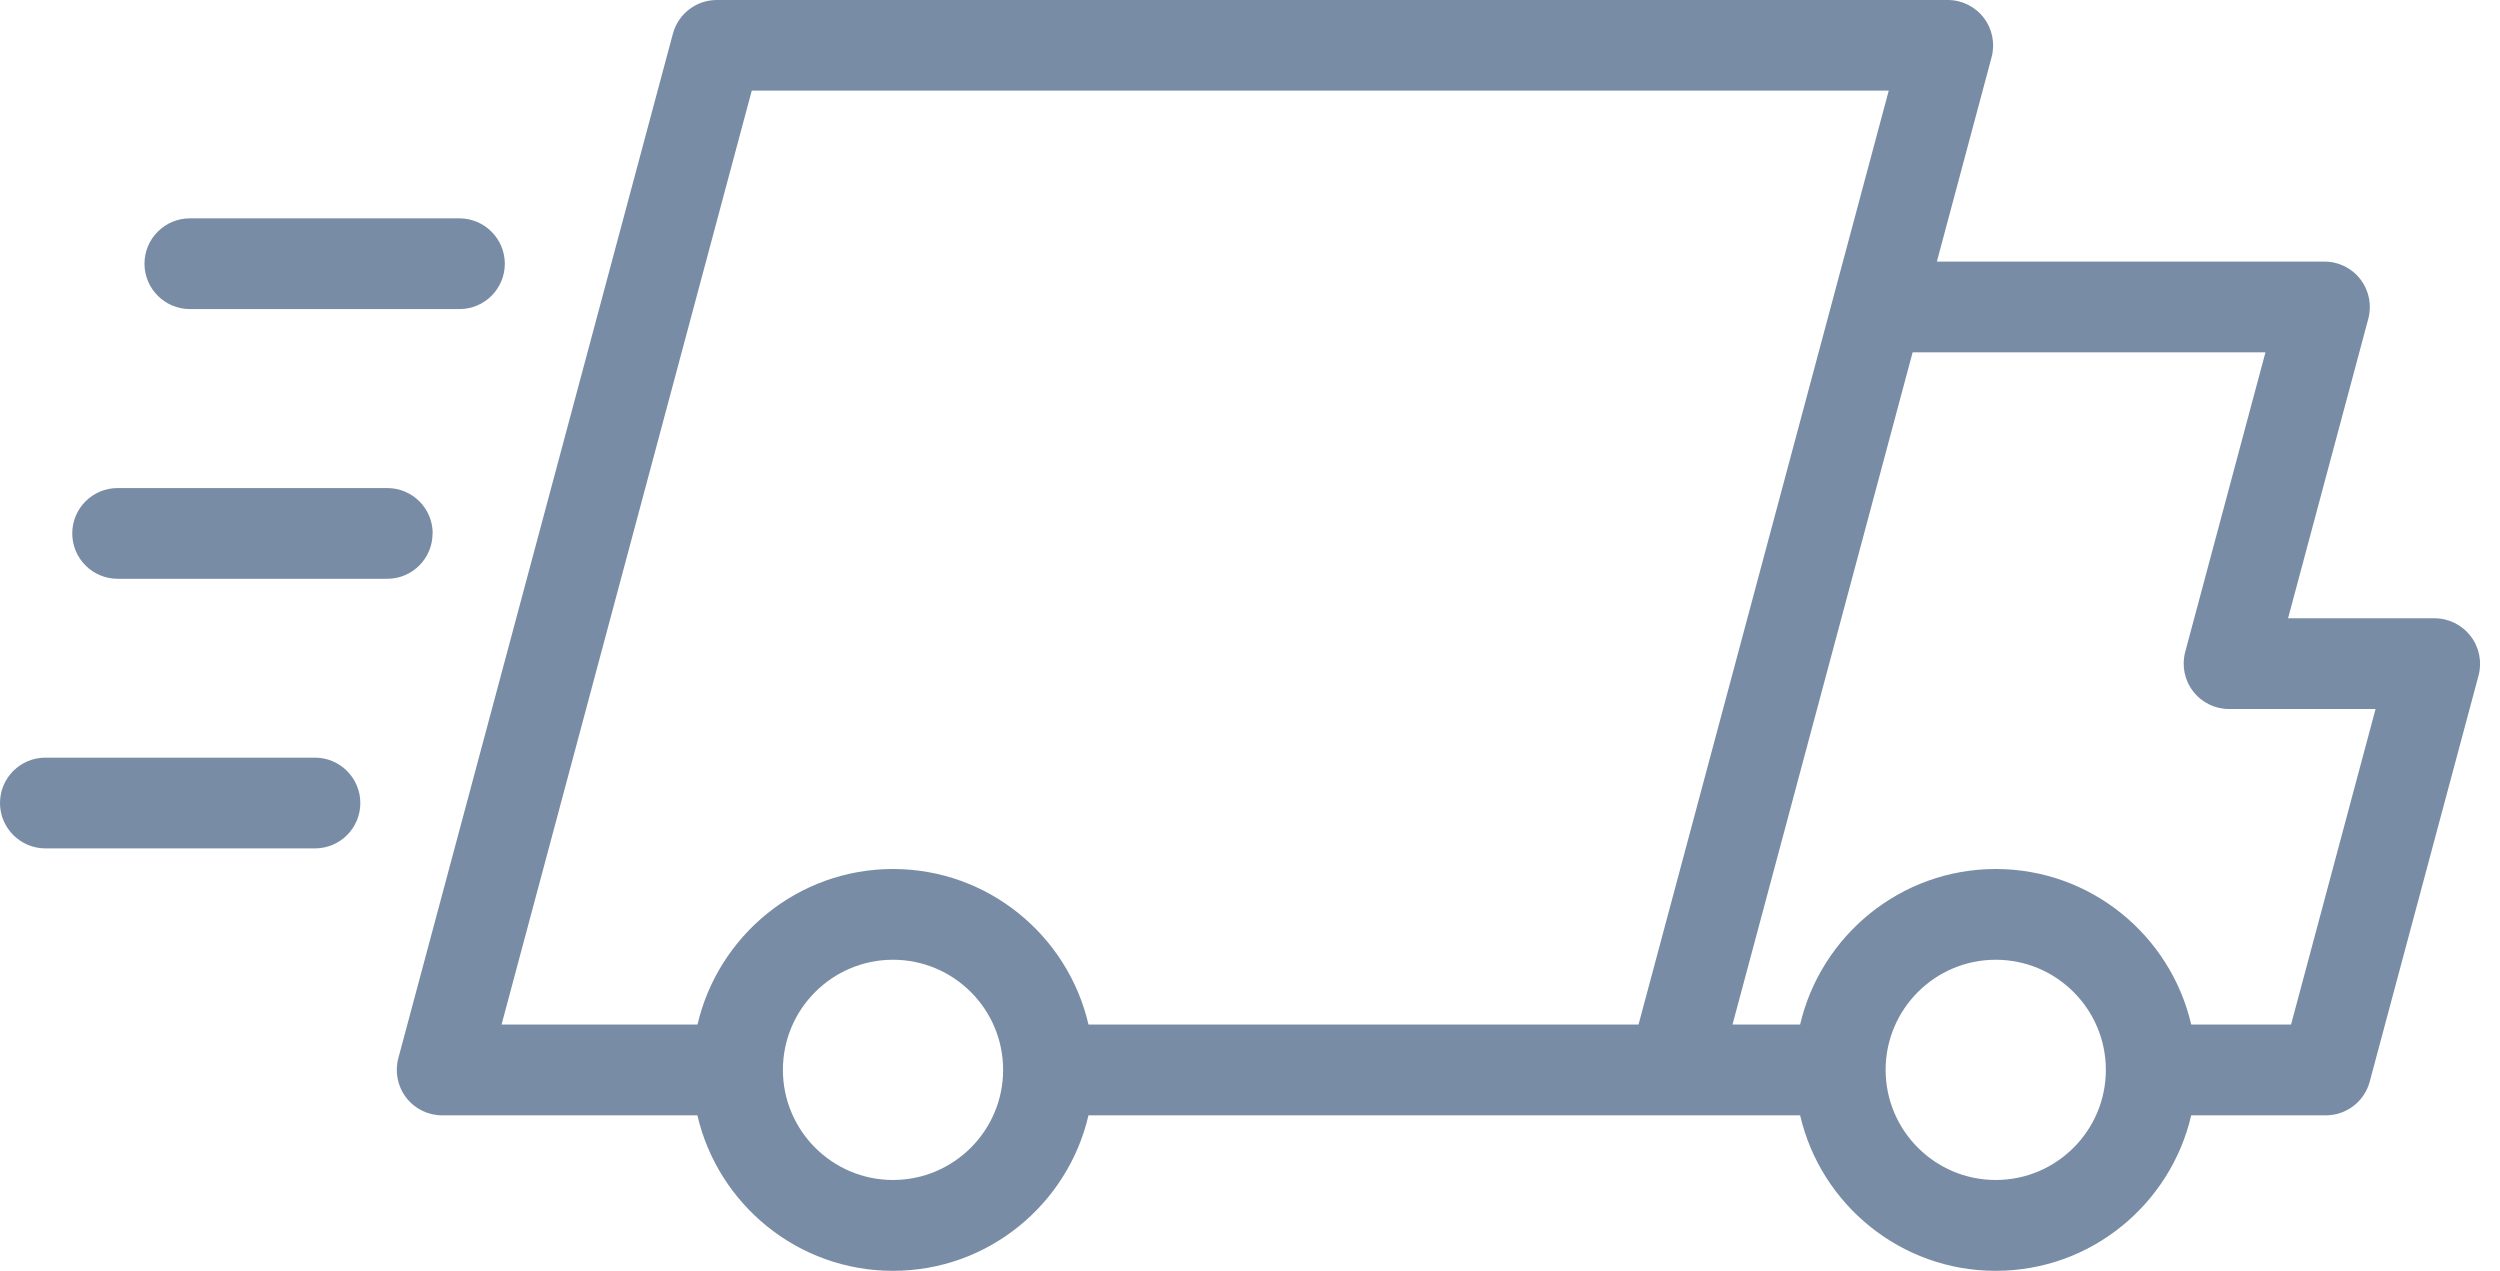
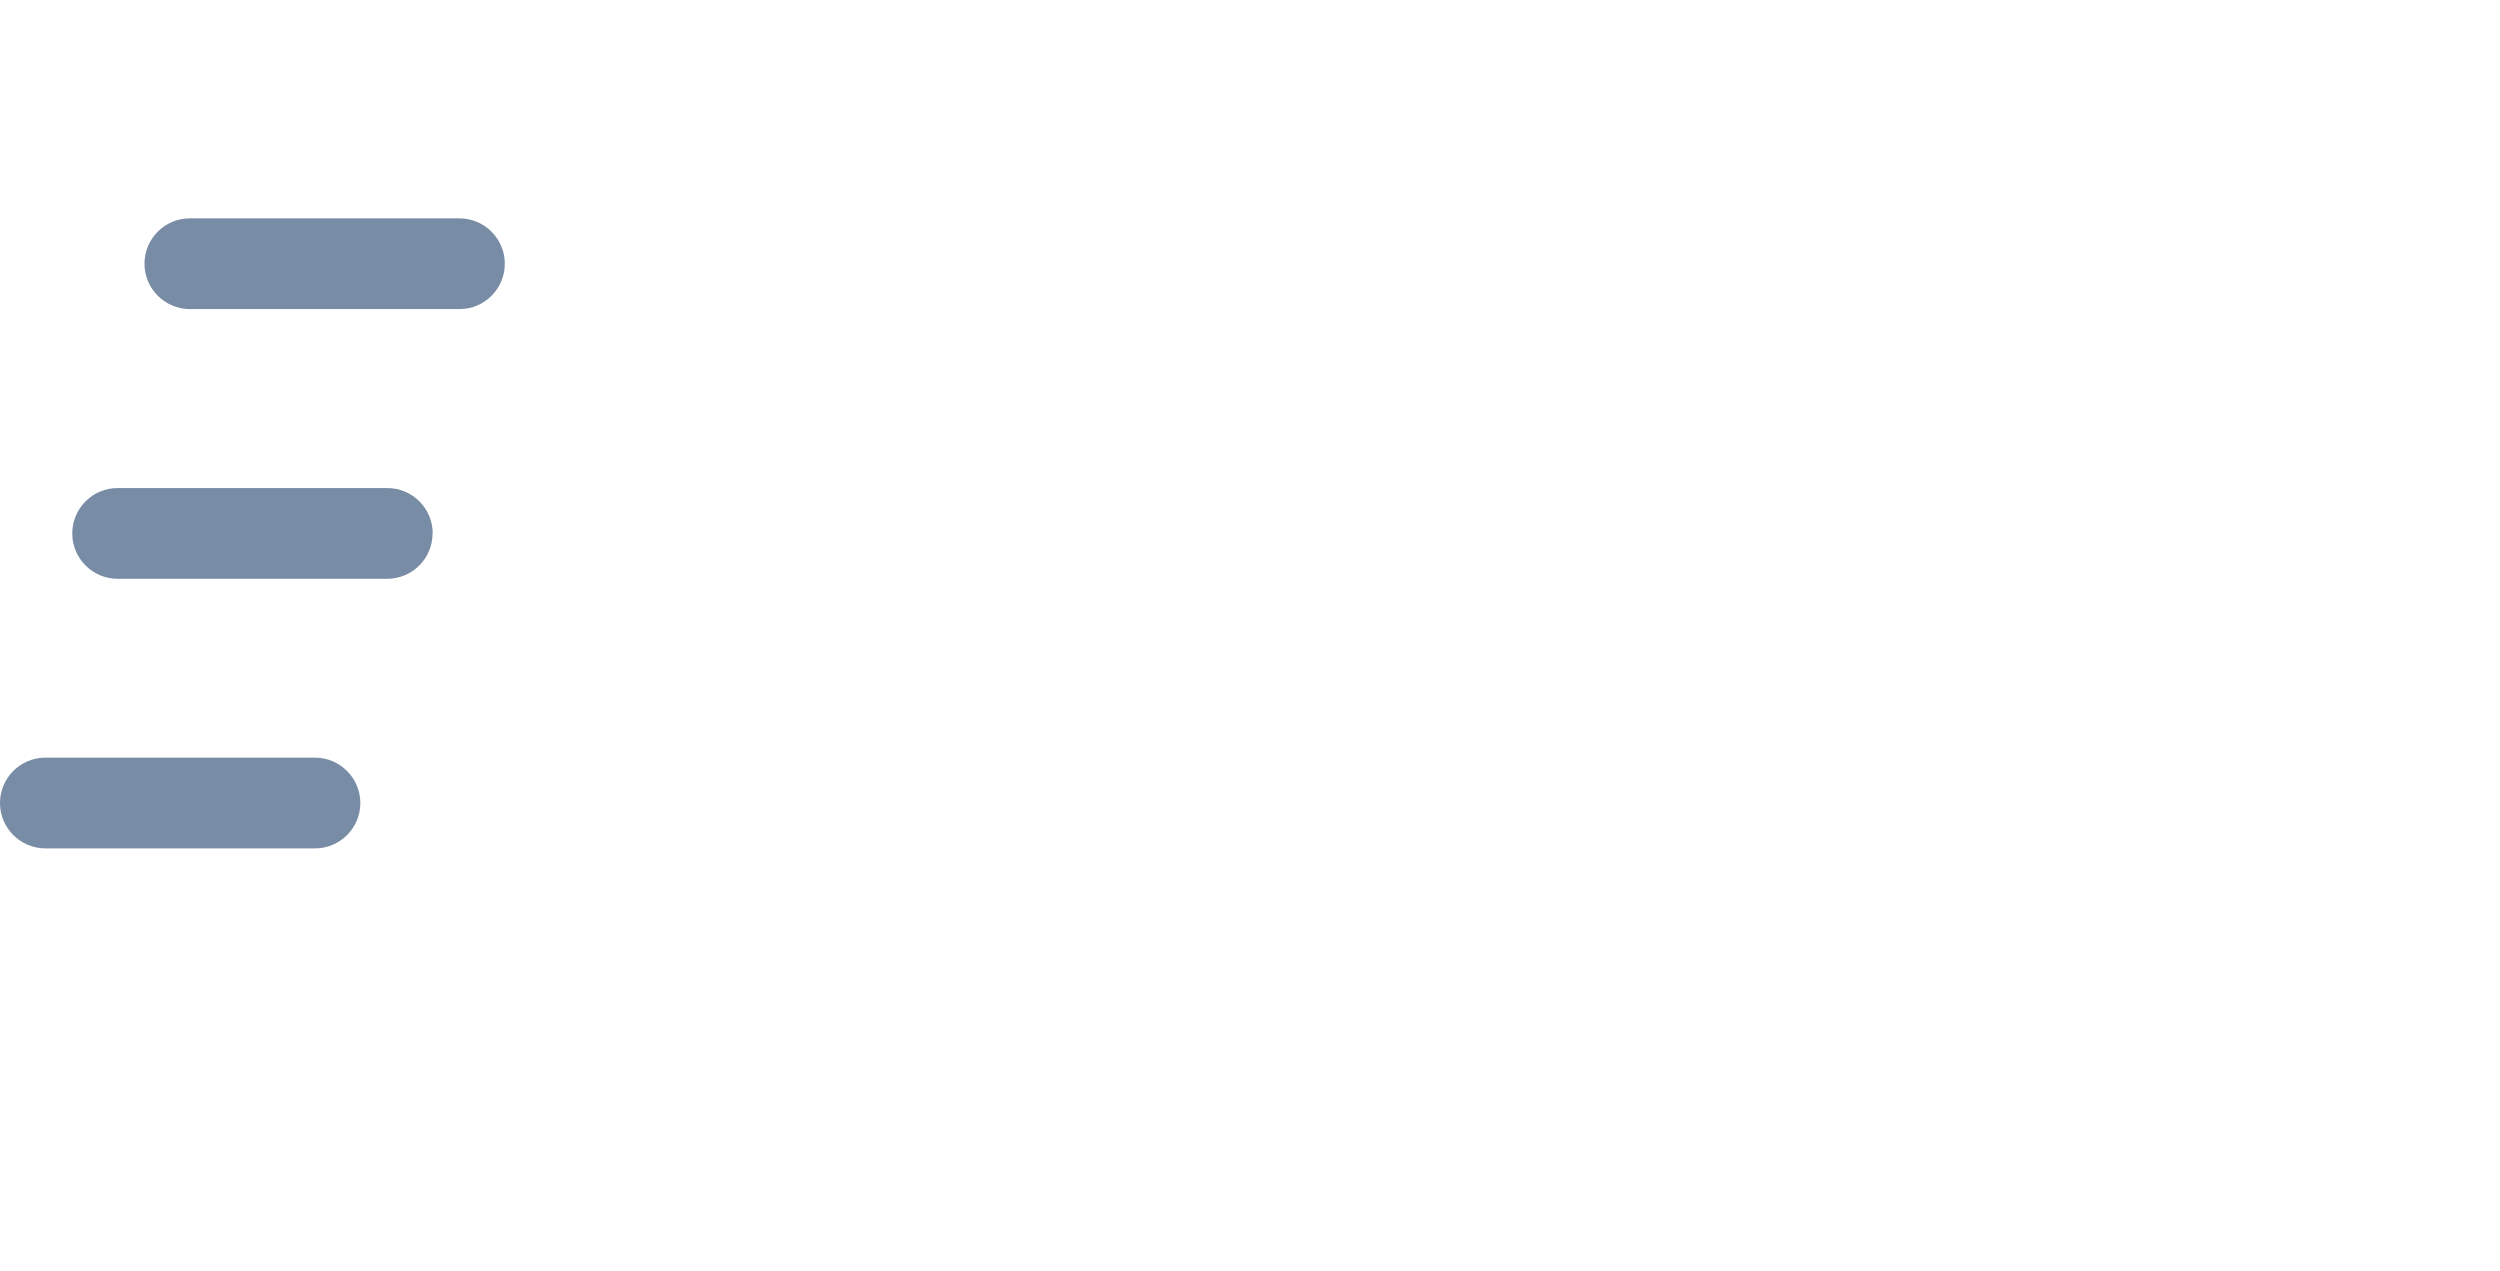
<svg xmlns="http://www.w3.org/2000/svg" width="120" height="61" viewBox="0 0 120 61" fill="none">
-   <path d="M118.586 30.53C118.172 29.99 117.536 29.678 116.859 29.678H109.827L113.679 15.298C113.853 14.644 113.715 13.948 113.301 13.408C112.887 12.868 112.251 12.556 111.573 12.556H92.97L95.597 2.742C95.771 2.088 95.633 1.392 95.219 0.852C94.805 0.312 94.169 0 93.492 0H34.405C33.422 0 32.558 0.66 32.3 1.614L19.119 50.795C18.945 51.449 19.083 52.145 19.497 52.685C19.911 53.225 20.547 53.537 21.225 53.537H33.475C34.465 57.808 38.293 61 42.864 61C47.436 61 51.257 57.802 52.247 53.537H86.406C87.396 57.808 91.224 61 95.795 61C100.367 61 104.188 57.802 105.178 53.537H111.639C112.623 53.537 113.487 52.877 113.745 51.923L118.97 32.426C119.144 31.772 119.006 31.076 118.592 30.536L118.586 30.53ZM36.073 4.349H90.66L78.65 49.176H52.247C51.257 44.904 47.43 41.712 42.864 41.712C38.299 41.712 34.471 44.91 33.481 49.176H24.075L36.085 4.349H36.073ZM48.15 51.353C48.15 54.269 45.78 56.639 42.864 56.639C39.949 56.639 37.579 54.269 37.579 51.353C37.579 48.438 39.949 46.068 42.864 46.068C45.78 46.068 48.15 48.438 48.15 51.353ZM101.081 51.353C101.081 54.269 98.711 56.639 95.795 56.639C92.88 56.639 90.51 54.269 90.51 51.353C90.51 48.438 92.88 46.068 95.795 46.068C98.711 46.068 101.081 48.438 101.081 51.353ZM109.965 49.176H105.178C104.188 44.904 100.361 41.712 95.795 41.712C91.23 41.712 87.402 44.91 86.406 49.176H83.161L91.806 16.912H108.742L104.89 31.292C104.716 31.946 104.854 32.642 105.268 33.182C105.682 33.722 106.318 34.033 106.996 34.033H114.027L109.971 49.176H109.965Z" fill="#798CA5" />
  <path d="M9.113 14.836H22.053C23.259 14.836 24.231 13.858 24.231 12.658C24.231 11.459 23.253 10.481 22.053 10.481H9.113C7.907 10.481 6.935 11.459 6.935 12.658C6.935 13.858 7.913 14.836 9.113 14.836Z" fill="#798CA5" />
  <path d="M20.769 25.605C20.769 24.399 19.791 23.427 18.591 23.427H5.645C4.439 23.427 3.468 24.405 3.468 25.605C3.468 26.805 4.445 27.782 5.645 27.782H18.585C19.791 27.782 20.763 26.805 20.763 25.605H20.769Z" fill="#798CA5" />
  <path d="M15.124 36.367H2.178C0.972 36.367 0 37.345 0 38.545C0 39.745 0.978 40.723 2.178 40.723H15.118C16.324 40.723 17.296 39.745 17.296 38.545C17.296 37.345 16.318 36.367 15.118 36.367H15.124Z" fill="#798CA5" />
</svg>